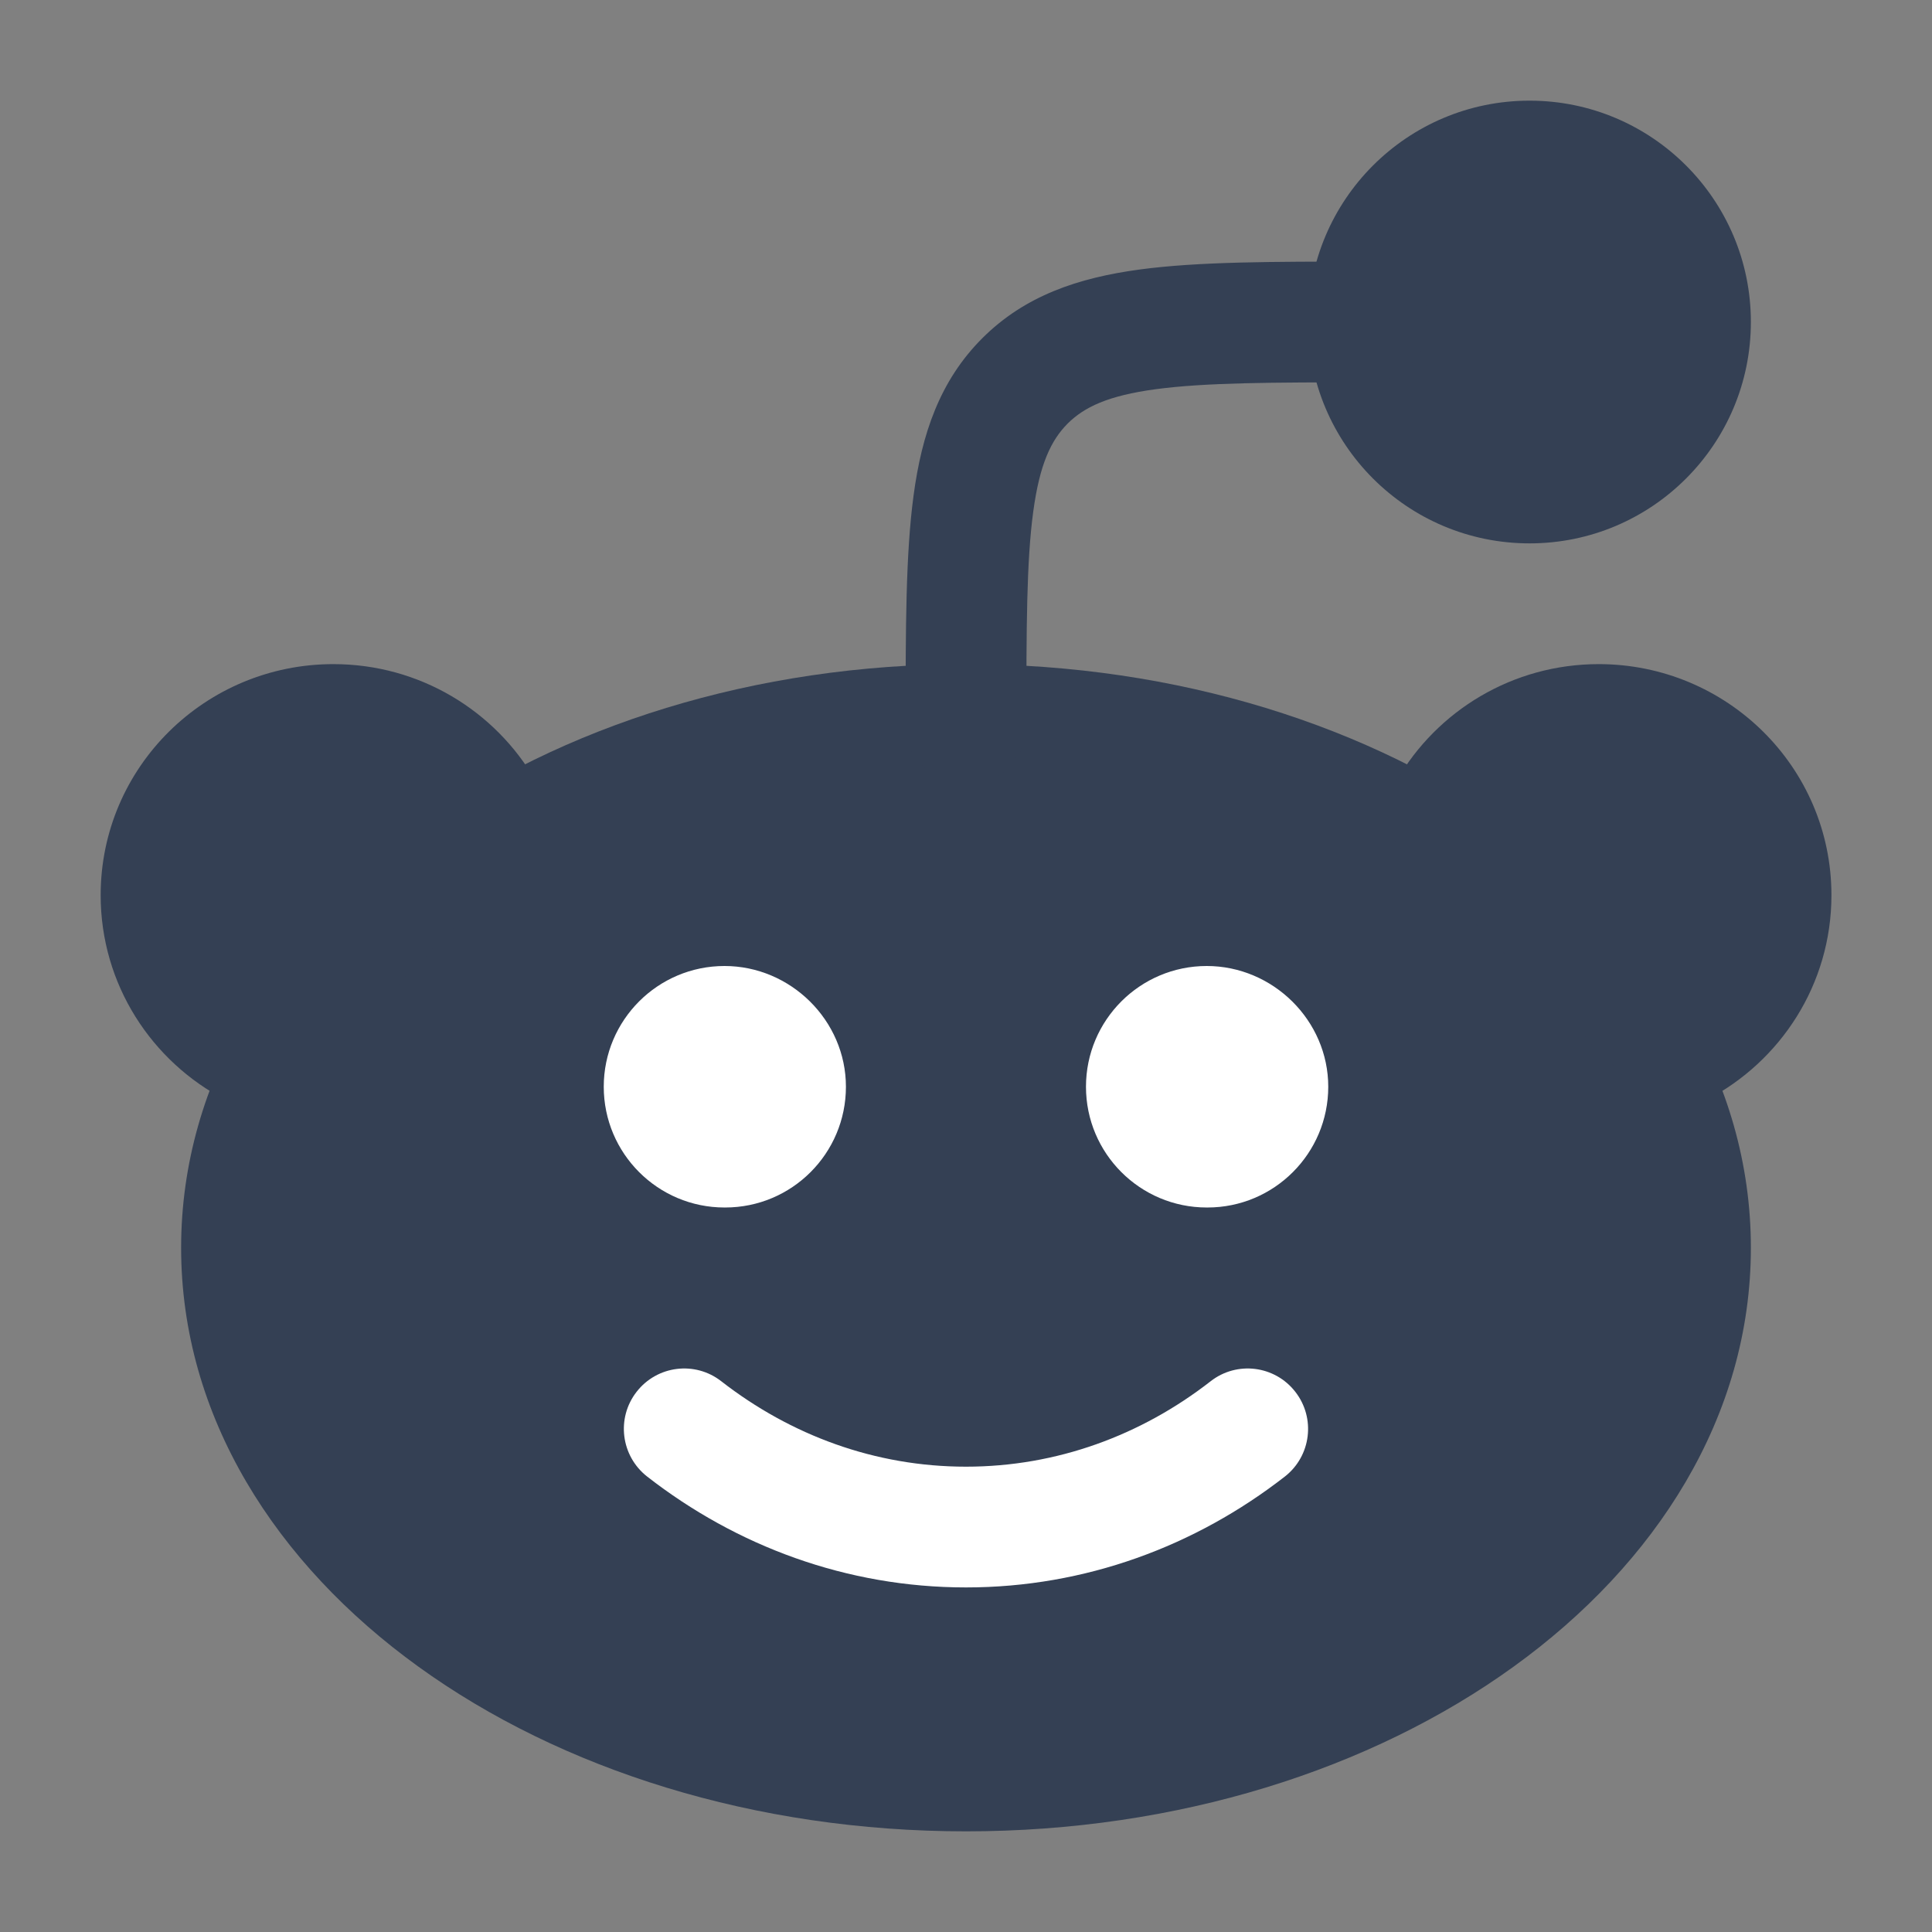
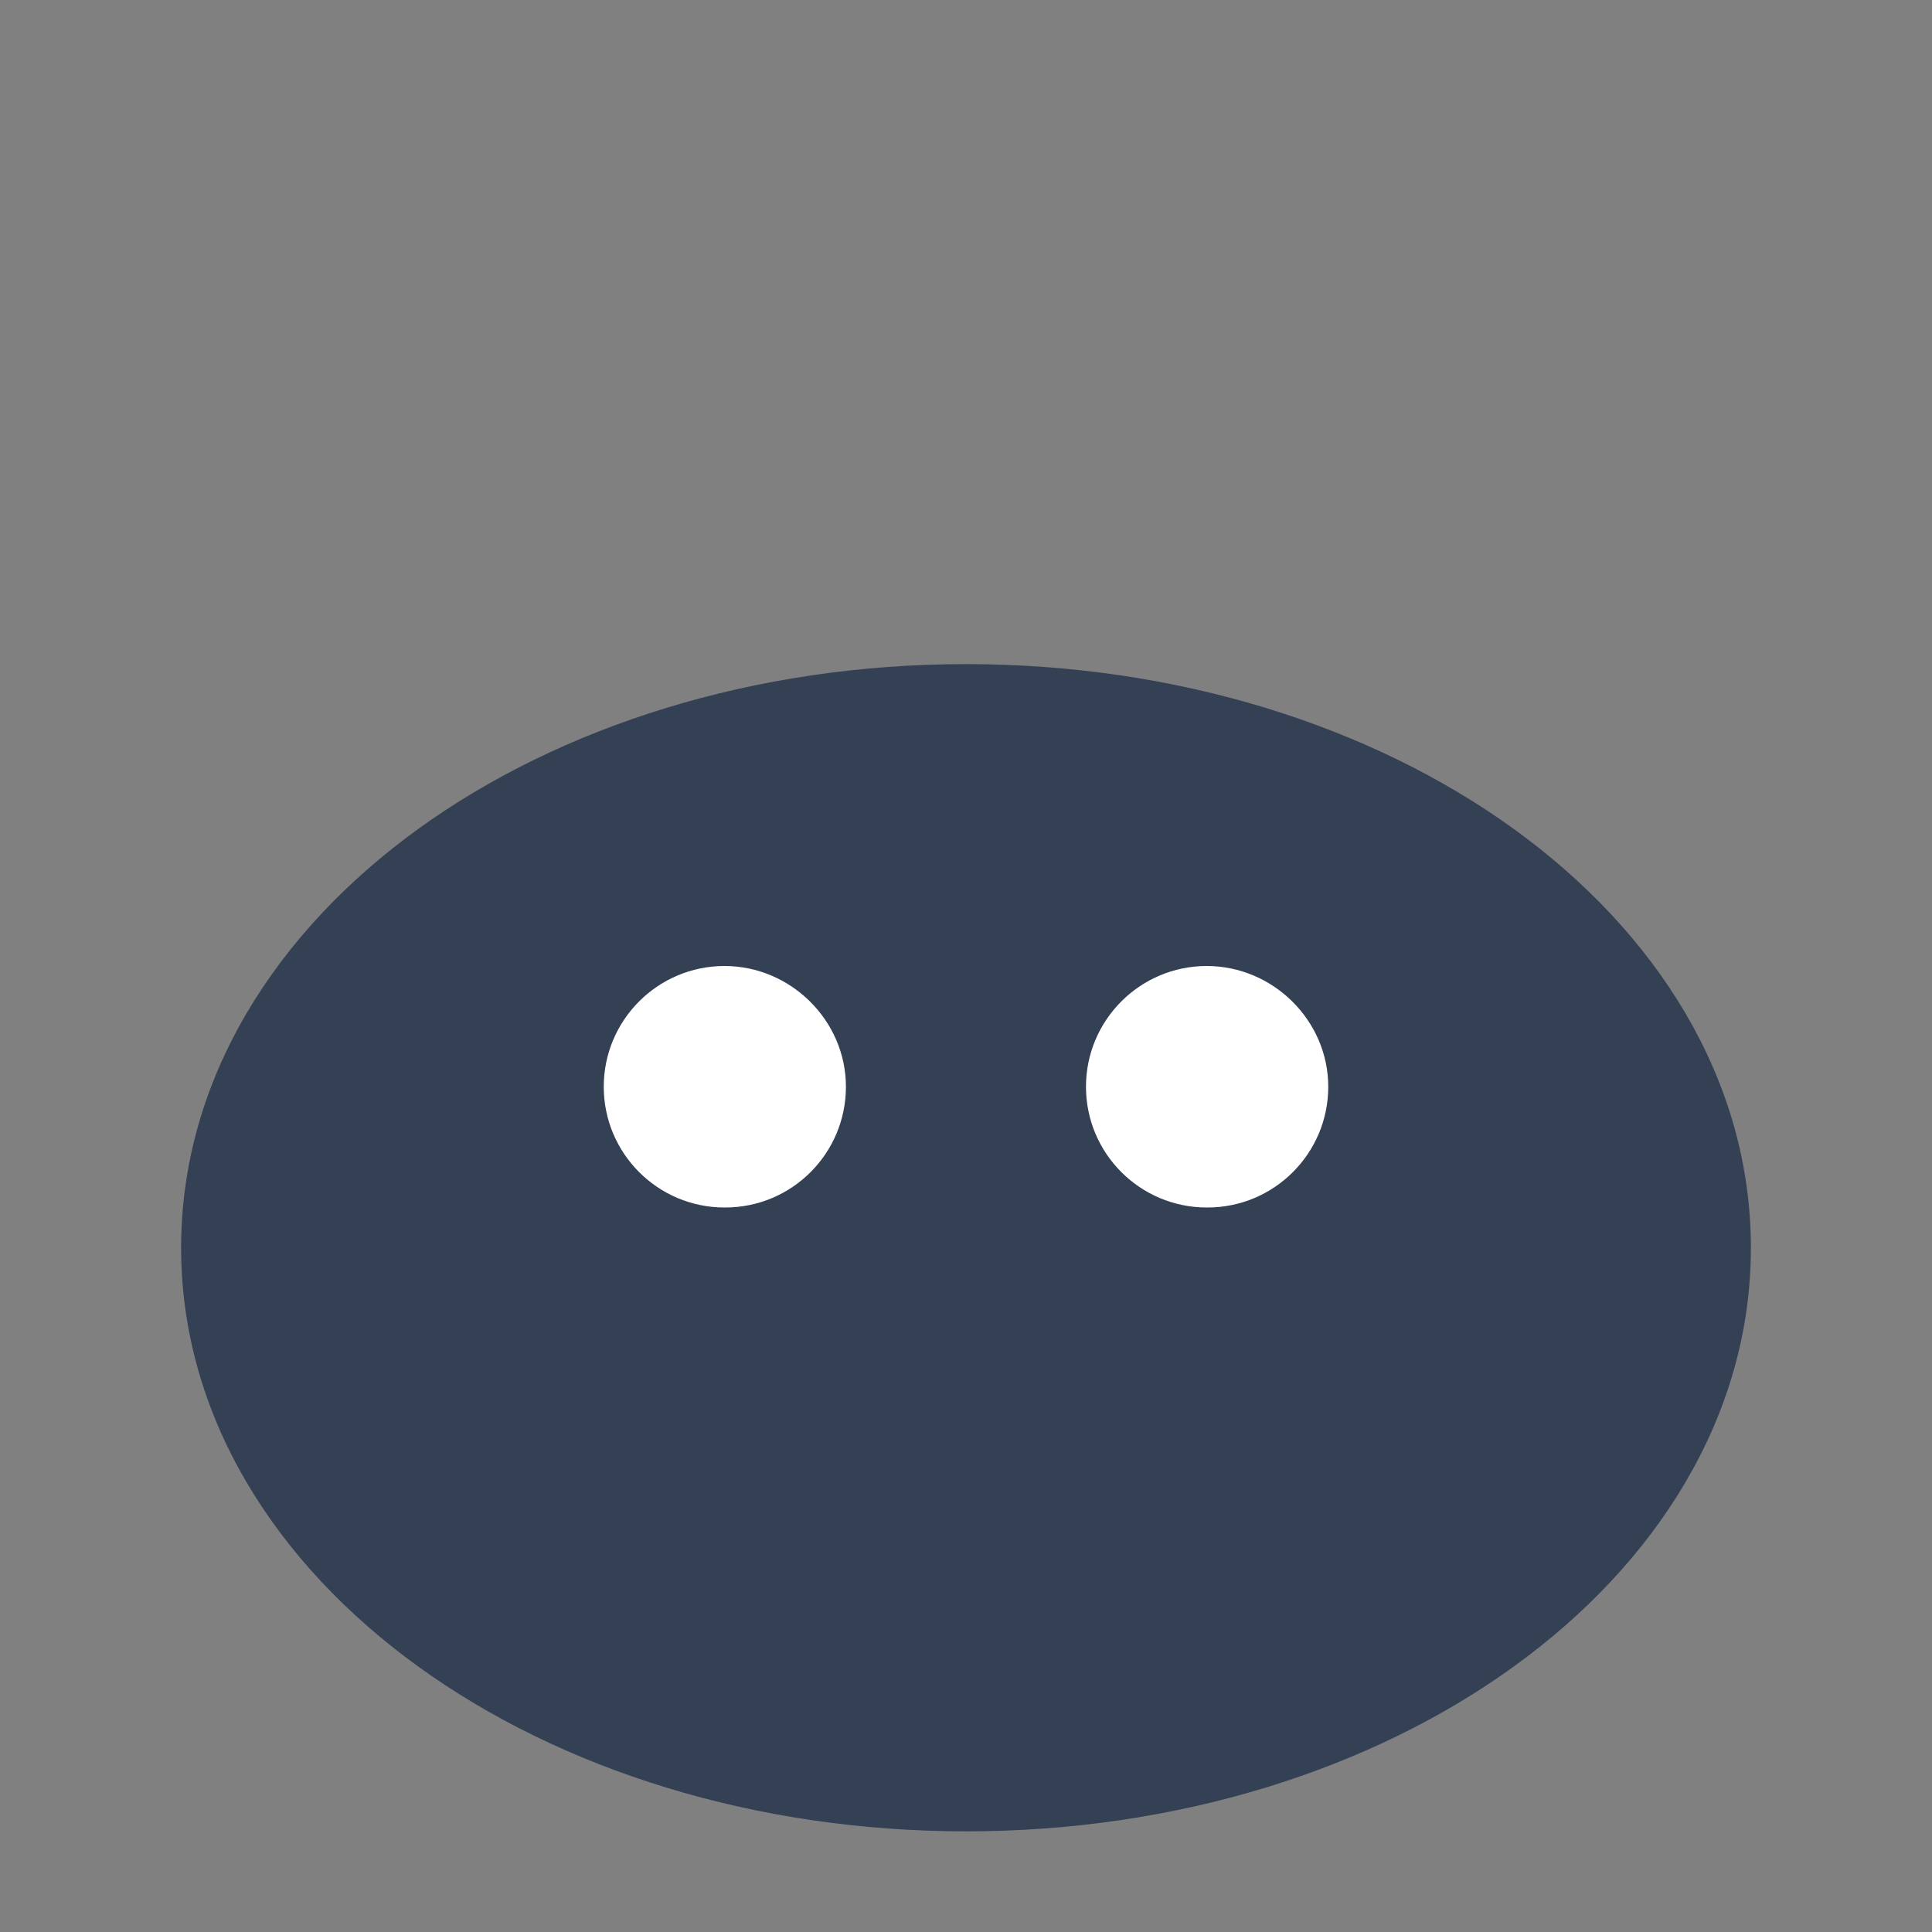
<svg xmlns="http://www.w3.org/2000/svg" width="20" height="20" viewBox="0 0 20 20" fill="none">
  <rect x="0" y="0" width="20" height="20" fill="#808080" stroke="none" />
  <path d="M10 6.875C7.812 6.875 5.806 7.515 4.331 8.58C2.857 9.645 1.875 11.17 1.875 12.917C1.875 14.664 2.857 16.189 4.331 17.253C5.806 18.319 7.812 18.958 10 18.958C12.188 18.958 14.194 18.319 15.669 17.253C17.143 16.189 18.125 14.664 18.125 12.917C18.125 11.17 17.143 9.645 15.669 8.58C14.194 7.515 12.188 6.875 10 6.875Z" fill="#344054" />
-   <path fill-rule="evenodd" clip-rule="evenodd" d="M6.59 14.408C6.802 14.135 7.195 14.086 7.467 14.299C8.186 14.858 9.059 15.183 10 15.183C10.94 15.183 11.814 14.858 12.532 14.299C12.804 14.086 13.197 14.135 13.409 14.408C13.621 14.68 13.573 15.072 13.301 15.285C12.377 16.004 11.236 16.433 10 16.433C8.763 16.433 7.622 16.004 6.699 15.285C6.427 15.072 6.378 14.68 6.59 14.408Z" fill="white" />
-   <path d="M15.834 1.042C14.568 1.042 13.542 2.068 13.542 3.333C13.542 4.599 14.568 5.625 15.834 5.625C17.099 5.625 18.125 4.599 18.125 3.333C18.125 2.068 17.099 1.042 15.834 1.042Z" fill="#344054" />
-   <path d="M3.451 6.875C2.126 6.875 1.042 7.94 1.042 9.267C1.042 10.192 1.571 10.991 2.338 11.388L2.75 11.602L5.778 8.488L5.542 8.079C5.126 7.359 4.345 6.875 3.451 6.875Z" fill="#344054" />
-   <path d="M16.55 6.875C15.657 6.875 14.875 7.359 14.459 8.079L14.223 8.488L17.251 11.602L17.663 11.388C18.43 10.991 18.959 10.192 18.959 9.267C18.959 7.94 17.875 6.875 16.55 6.875Z" fill="#344054" />
-   <path fill-rule="evenodd" clip-rule="evenodd" d="M14.122 2.708L14.167 2.708C14.512 2.708 14.792 2.988 14.792 3.333C14.792 3.678 14.512 3.958 14.167 3.958C13.167 3.958 12.48 3.96 11.964 4.029C11.466 4.096 11.222 4.216 11.052 4.385C10.883 4.555 10.763 4.799 10.696 5.297C10.626 5.813 10.625 6.5 10.625 7.5C10.625 7.845 10.345 8.125 10 8.125C9.655 8.125 9.375 7.845 9.375 7.5L9.375 7.455C9.375 6.511 9.375 5.74 9.457 5.131C9.542 4.494 9.728 3.942 10.168 3.502C10.609 3.061 11.161 2.876 11.797 2.79C12.406 2.708 13.178 2.708 14.122 2.708Z" fill="#344054" />
  <path fill-rule="evenodd" clip-rule="evenodd" d="M6.25 11.25C6.25 10.56 6.81 10 7.5 10C8.184 10 8.757 10.563 8.757 11.25C8.757 11.94 8.198 12.5 7.507 12.5H7.5C6.81 12.5 6.25 11.94 6.25 11.25ZM11.242 11.25C11.242 10.56 11.802 10 12.492 10C13.177 10 13.75 10.563 13.75 11.25C13.75 11.94 13.19 12.5 12.5 12.5H12.492C11.802 12.5 11.242 11.94 11.242 11.25Z" fill="white" />
</svg>